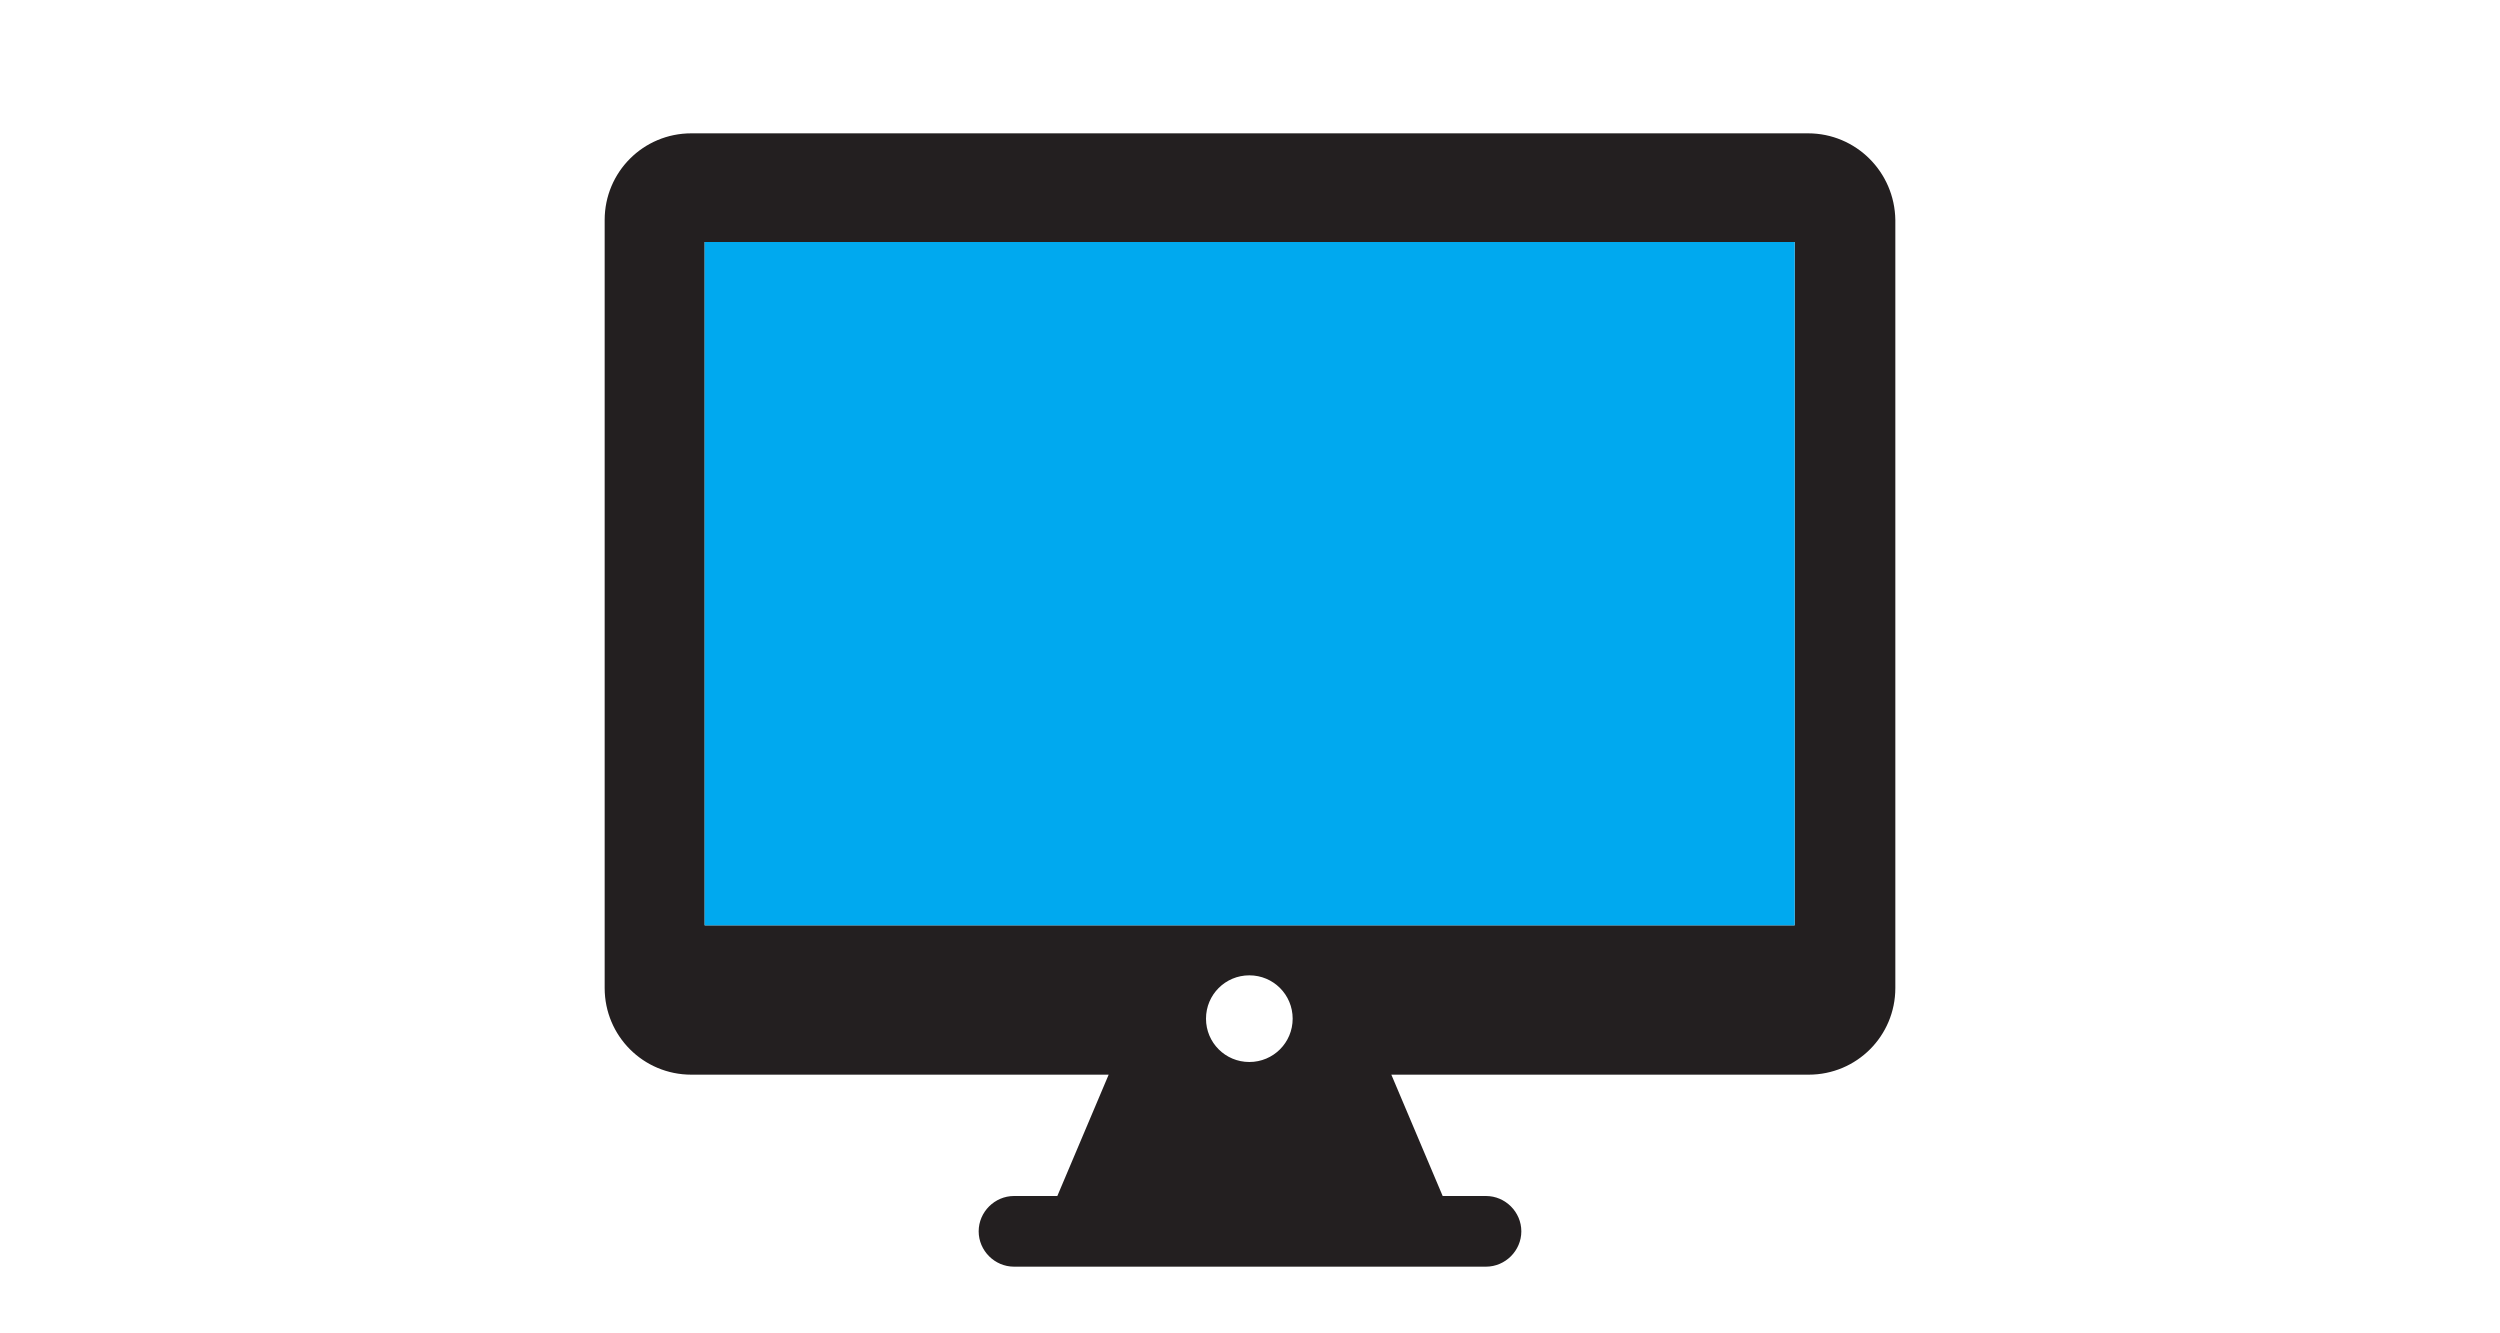
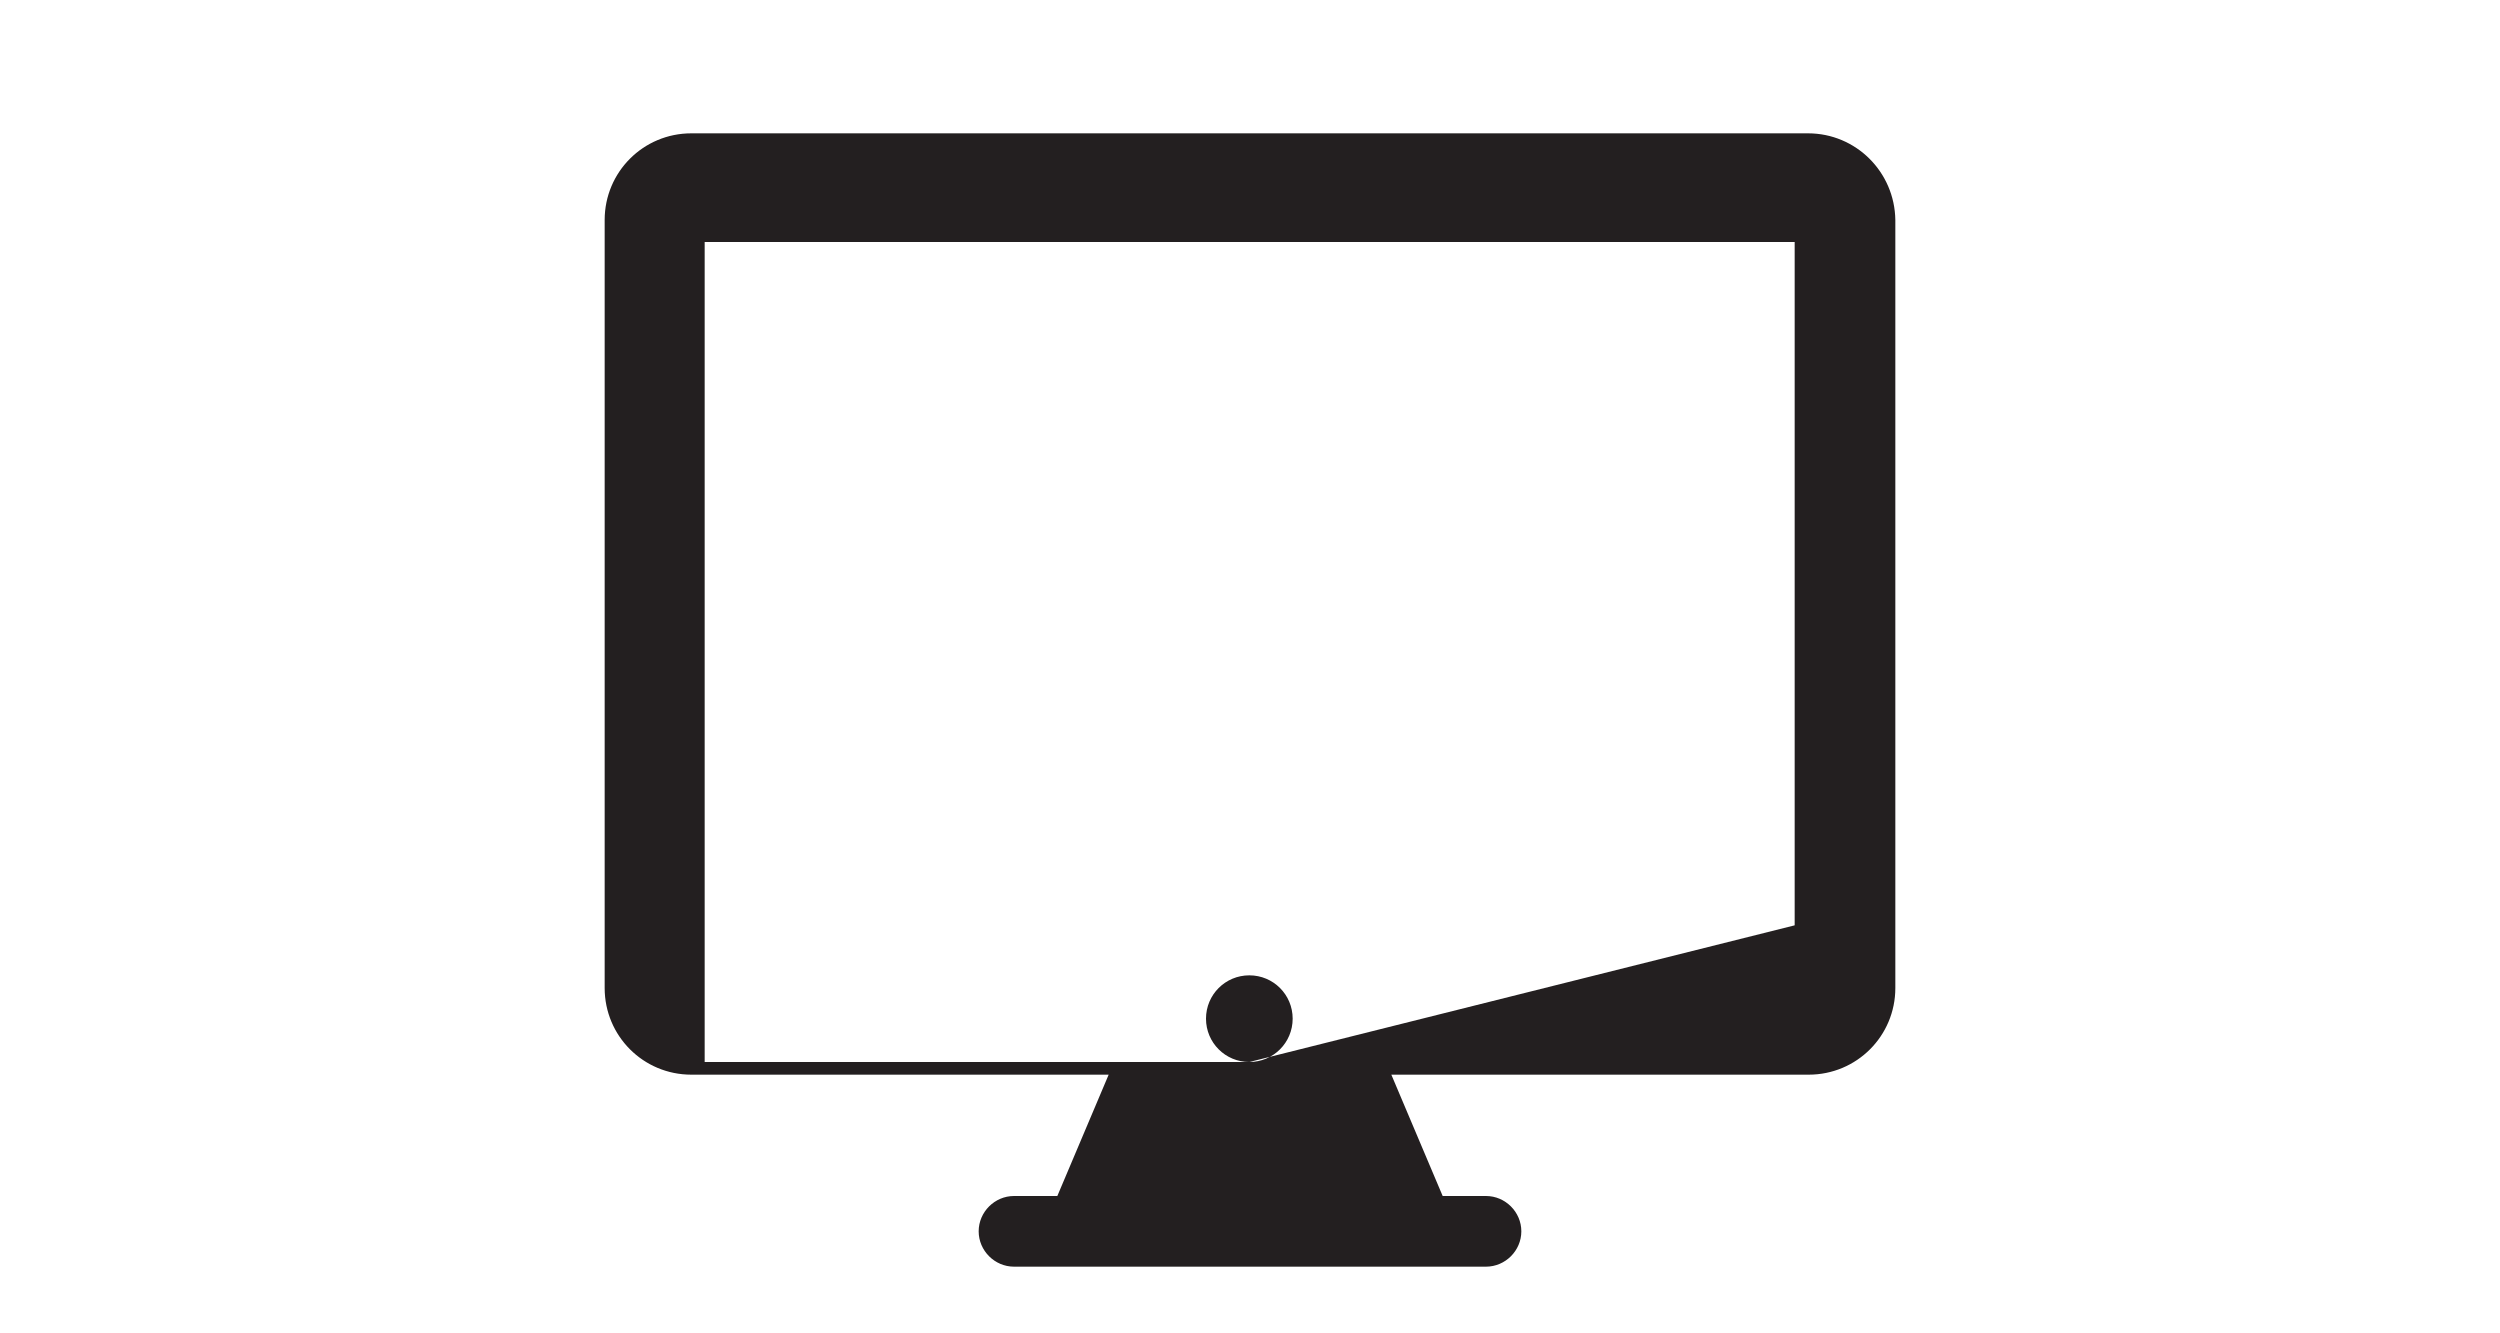
<svg xmlns="http://www.w3.org/2000/svg" version="1.1" id="Layer_1" x="0px" y="0px" viewBox="0 0 375 200" style="enable-background:new 0 0 375 200;" xml:space="preserve">
  <style type="text/css">
	.st0{fill:#231F20;}
	.st1{fill:#00A9EF;}
</style>
-   <path class="st0" d="M271.2,20H103.7c-7.2,0-13,5.8-13,13v115.2c0,7.2,5.8,13,13,13h62.6l-7.7,18.2h-6.5c-2.9,0-5.3,2.4-5.3,5.3  s2.4,5.3,5.3,5.3h70.8c2.9,0,5.3-2.4,5.3-5.3s-2.4-5.3-5.3-5.3h-6.5l-7.7-18.2h62.6c7.2,0,13-5.8,13-13l0-115.2  C284.2,25.8,278.4,20,271.2,20L271.2,20z M187.4,159.3c-3.6,0-6.5-2.9-6.5-6.5s2.9-6.5,6.5-6.5c3.6,0,6.5,2.9,6.5,6.5  C193.9,156.4,191,159.3,187.4,159.3z M269.2,138.8H105.7V36.3h163.5V138.8z" />
-   <rect x="105.7" y="36.3" class="st1" width="163.5" height="102.5" />
+   <path class="st0" d="M271.2,20H103.7c-7.2,0-13,5.8-13,13v115.2c0,7.2,5.8,13,13,13h62.6l-7.7,18.2h-6.5c-2.9,0-5.3,2.4-5.3,5.3  s2.4,5.3,5.3,5.3h70.8c2.9,0,5.3-2.4,5.3-5.3s-2.4-5.3-5.3-5.3h-6.5l-7.7-18.2h62.6c7.2,0,13-5.8,13-13l0-115.2  C284.2,25.8,278.4,20,271.2,20L271.2,20z M187.4,159.3c-3.6,0-6.5-2.9-6.5-6.5s2.9-6.5,6.5-6.5c3.6,0,6.5,2.9,6.5,6.5  C193.9,156.4,191,159.3,187.4,159.3z H105.7V36.3h163.5V138.8z" />
</svg>